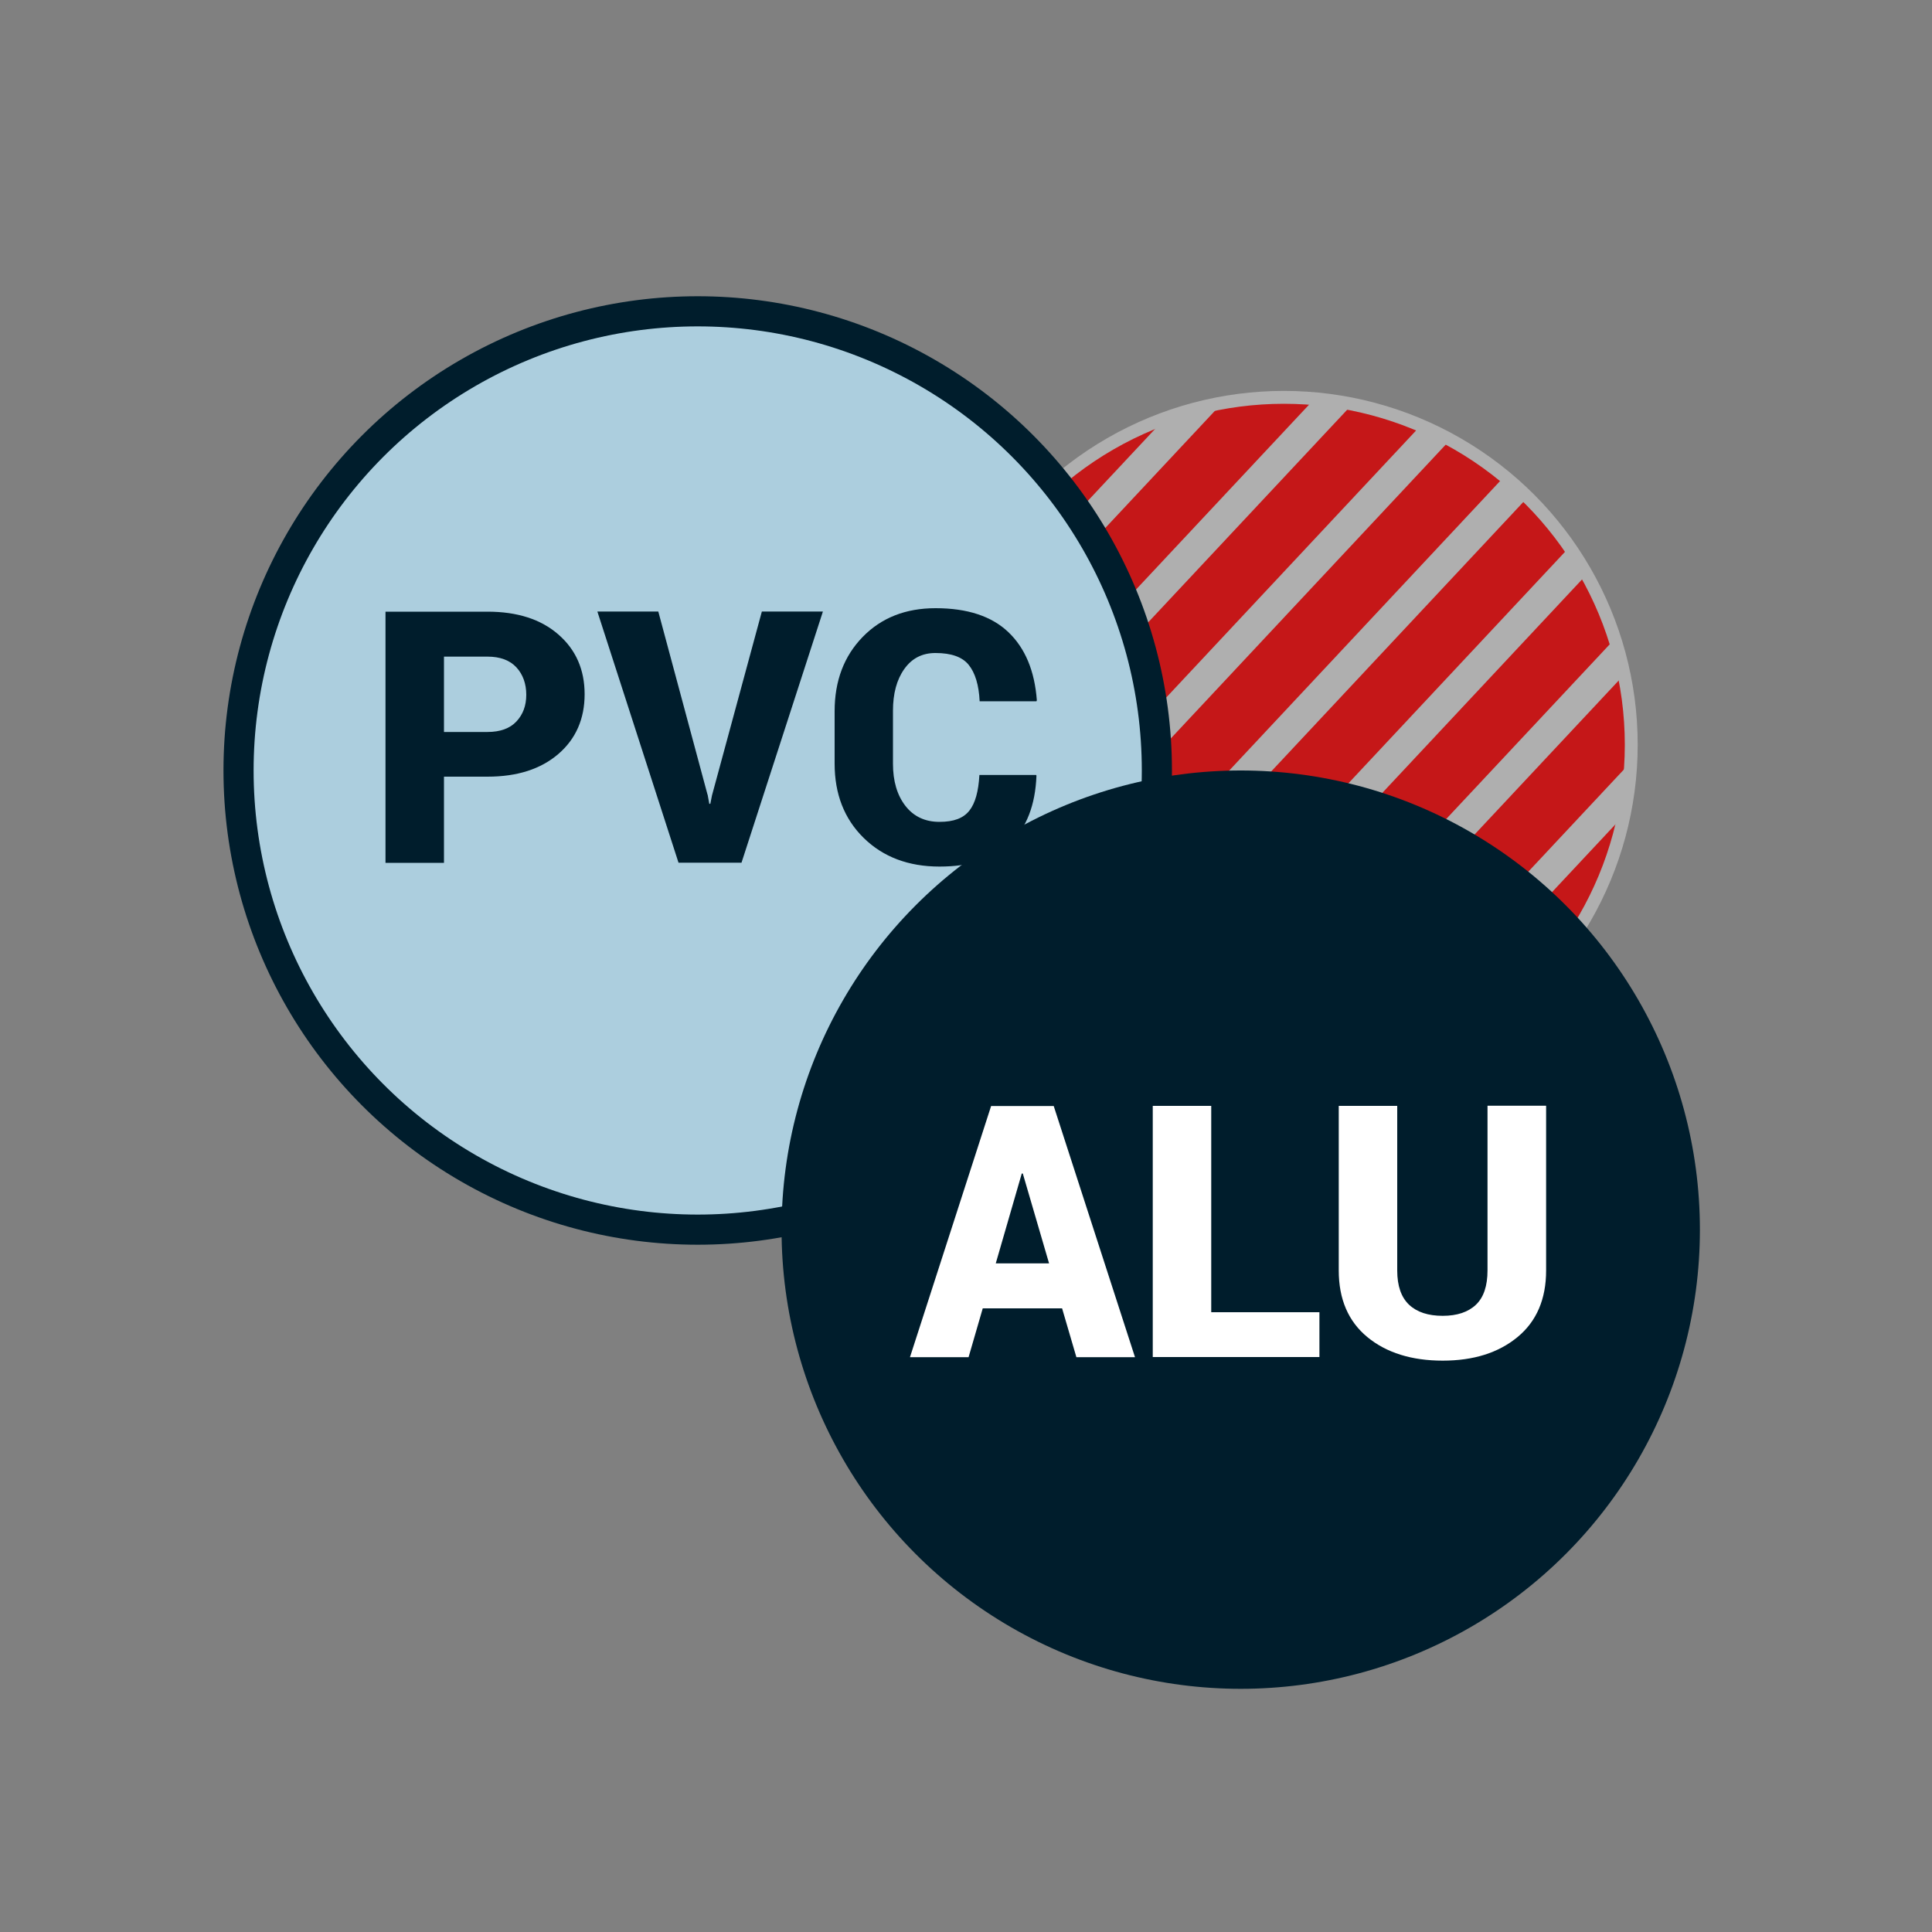
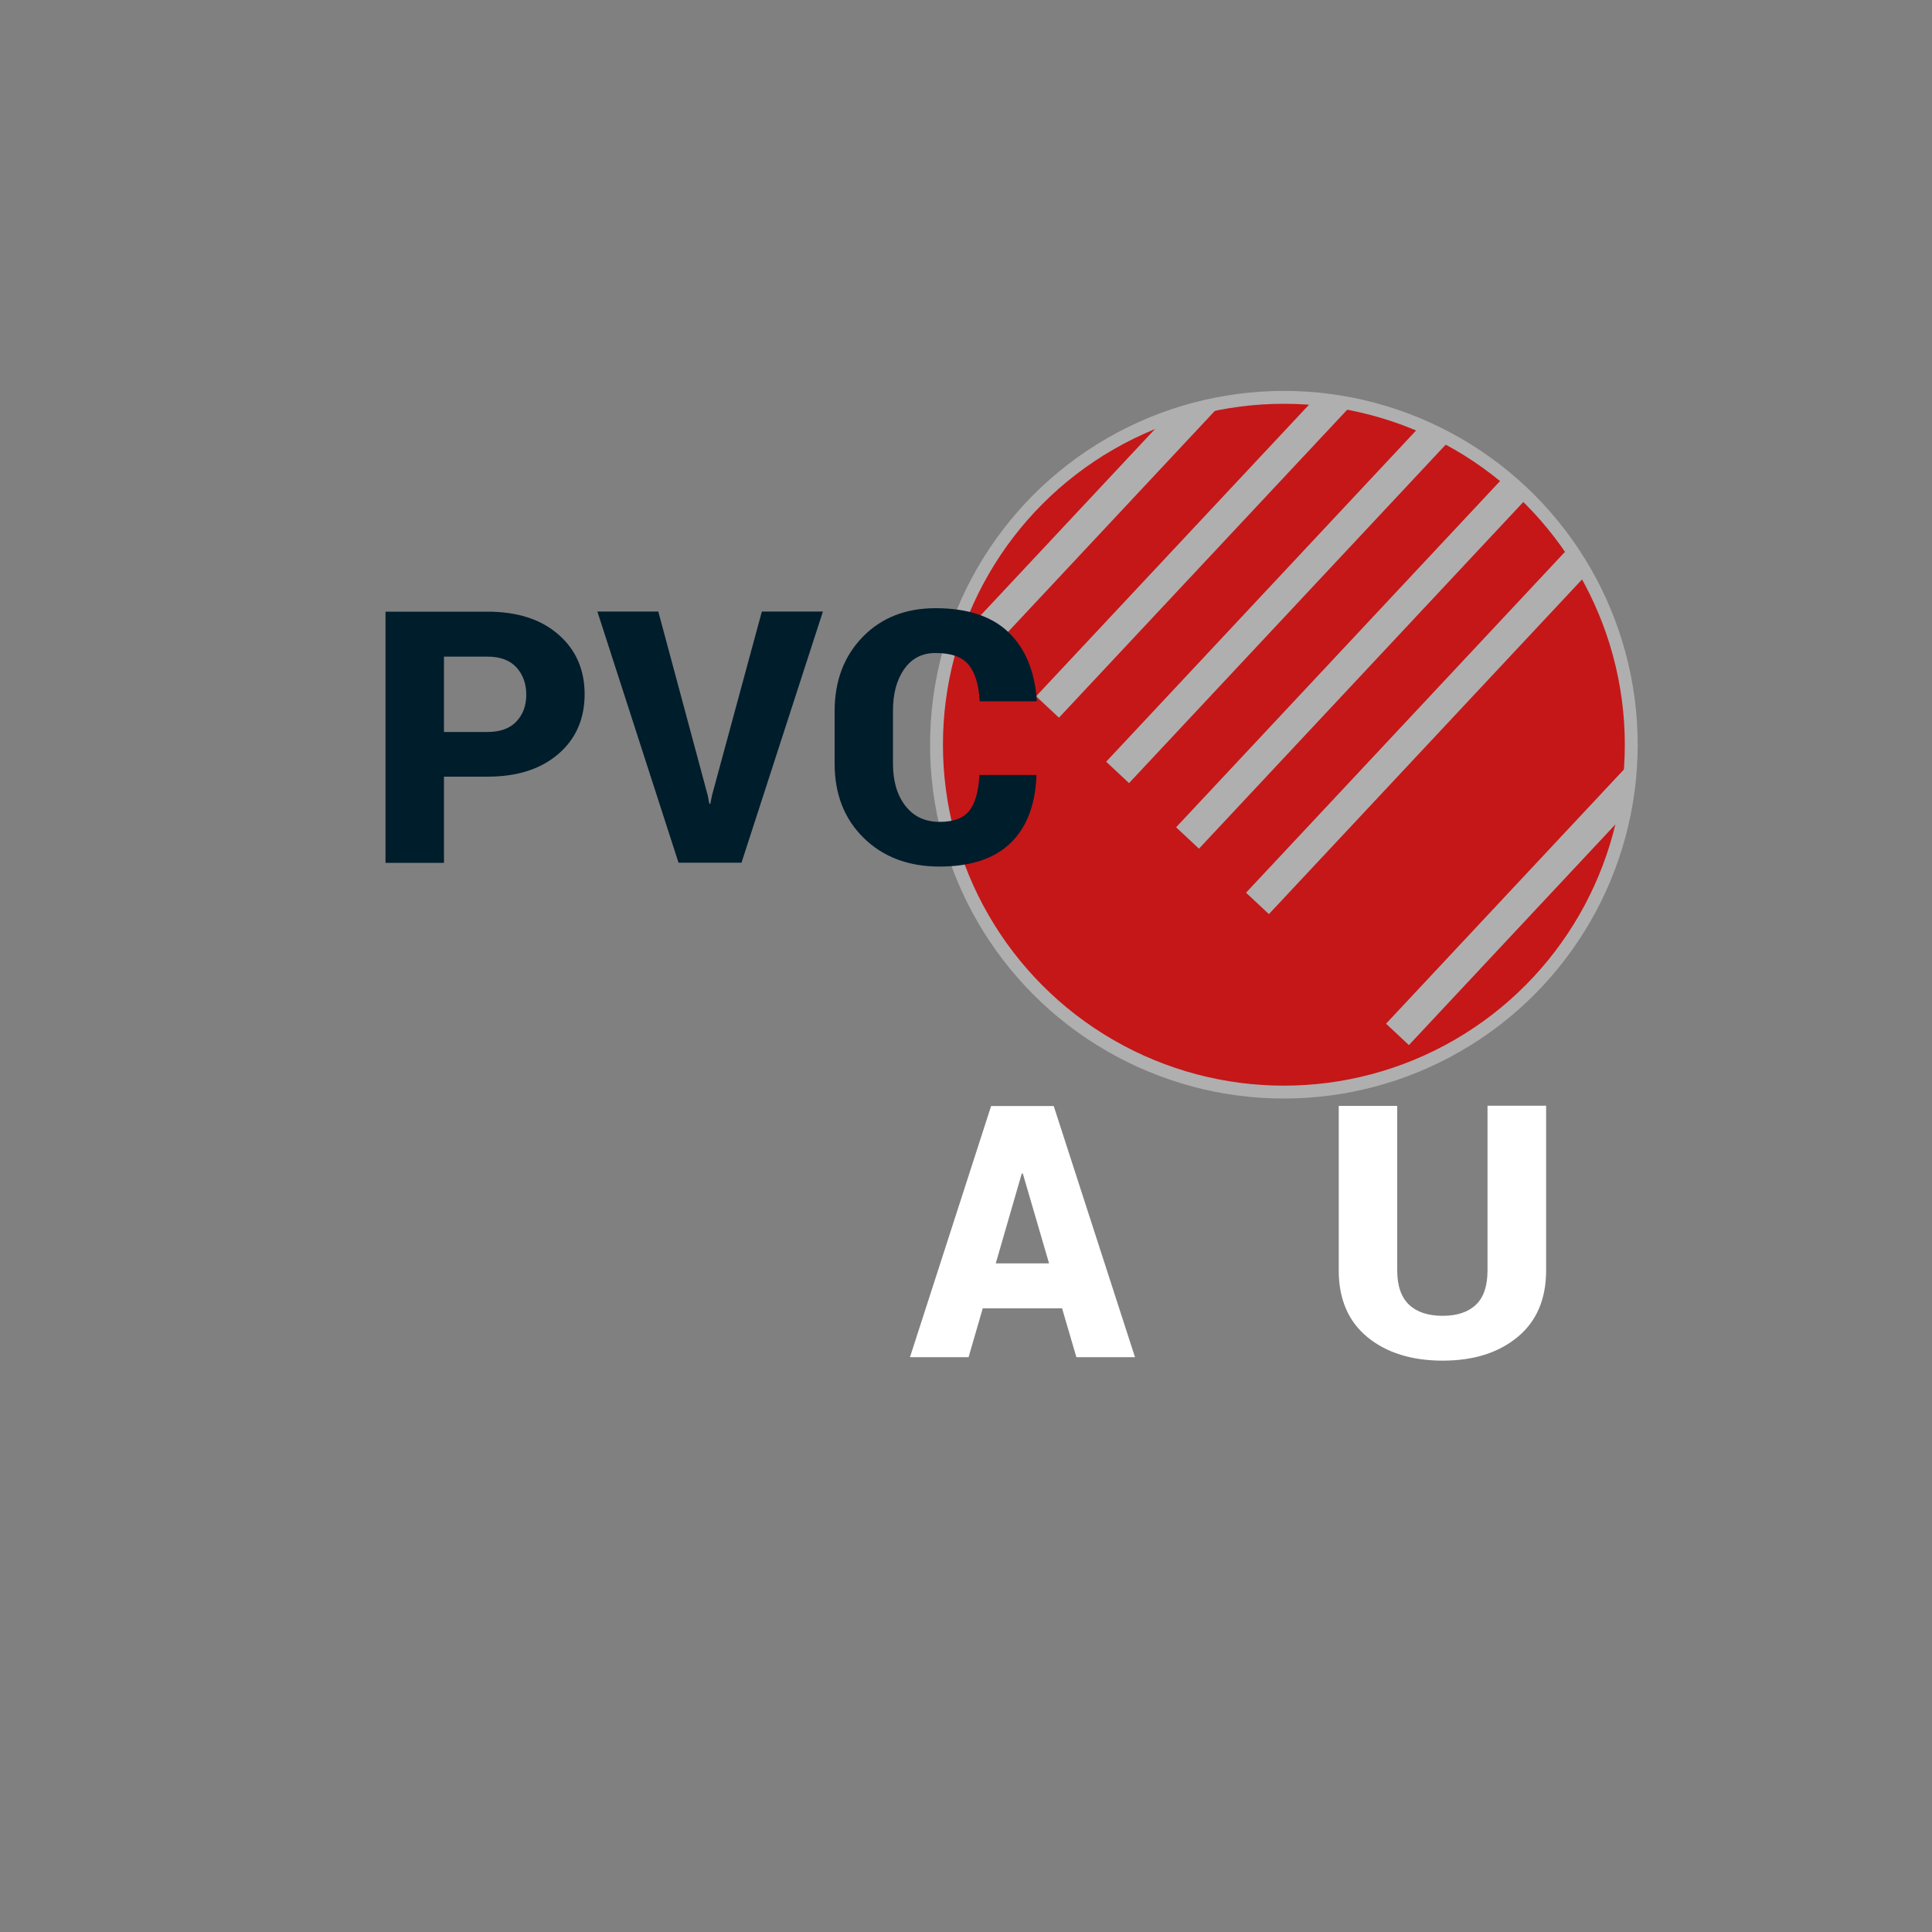
<svg xmlns="http://www.w3.org/2000/svg" id="Ebene_1" viewBox="0 0 150 150">
  <rect x="0" y="0" width="150" height="150" fill="#808080" stroke="none" />
  <defs>
    <style>.cls-1,.cls-2{fill:none;stroke:#afafaf;}.cls-1,.cls-2,.cls-3{stroke-miterlimit:10;}.cls-4{fill:#fff;}.cls-2{stroke-width:2.43px;}.cls-5{fill:#c51718;}.cls-3{fill:#accede;stroke:#001d2c;stroke-width:2.34px;}.cls-6{fill:#001d2c;}.cls-7{clip-path:url(#clippath);}</style>
    <clipPath id="clippath">
      <circle class="cls-1" cx="99.68" cy="57.82" r="26.97" />
    </clipPath>
  </defs>
  <circle class="cls-5" cx="99.68" cy="57.82" r="26.97" />
  <g class="cls-7">
    <line class="cls-2" x1="138.61" y1="48.13" x2="108.5" y2="80.31" />
-     <line class="cls-2" x1="133.18" y1="43.04" x2="103.06" y2="75.22" />
    <line class="cls-2" x1="127.74" y1="37.96" x2="97.63" y2="70.14" />
    <line class="cls-2" x1="122.31" y1="32.88" x2="92.2" y2="65.06" />
    <line class="cls-2" x1="116.88" y1="27.79" x2="86.77" y2="59.97" />
    <line class="cls-2" x1="111.45" y1="22.71" x2="81.33" y2="54.89" />
    <line class="cls-2" x1="106.01" y1="17.63" x2="75.9" y2="49.81" />
  </g>
  <circle class="cls-1" cx="99.68" cy="57.82" r="26.97" />
-   <circle class="cls-3" cx="54.17" cy="59.82" r="35.65" />
  <path class="cls-6" d="M34.47,60.31v6.68h-4.54v-19.5h7.92c2.31,0,4.15.59,5.5,1.77,1.36,1.18,2.04,2.73,2.04,4.64s-.68,3.47-2.04,4.64c-1.36,1.17-3.19,1.76-5.5,1.76h-3.38ZM34.47,56.83h3.38c.98,0,1.73-.27,2.24-.81.51-.54.77-1.23.77-2.08s-.26-1.58-.77-2.13-1.26-.83-2.24-.83h-3.38v5.85Z" />
  <path class="cls-6" d="M54.94,61.7l.13.71h.08l.13-.66,3.87-14.27h4.74l-6.32,19.5h-4.89l-6.3-19.5h4.73l3.82,14.21Z" />
  <path class="cls-6" d="M80.44,60.15l.03.08c-.09,2.29-.77,4.03-2.03,5.24-1.26,1.21-3.1,1.81-5.5,1.81s-4.37-.74-5.88-2.22c-1.51-1.48-2.26-3.41-2.26-5.77v-4.07c0-2.36.73-4.28,2.18-5.77s3.34-2.23,5.66-2.23c2.46,0,4.35.62,5.65,1.86,1.3,1.24,2.04,3,2.21,5.29l-.03.08h-4.41c-.06-1.27-.35-2.21-.85-2.83-.5-.62-1.36-.92-2.58-.92-1.03,0-1.83.41-2.42,1.24-.59.83-.88,1.91-.88,3.25v4.1c0,1.35.32,2.44.96,3.27.64.83,1.53,1.25,2.65,1.25s1.86-.29,2.32-.87c.46-.58.71-1.5.78-2.77h4.41Z" />
-   <circle class="cls-6" cx="96.33" cy="95.47" r="35.65" />
  <path class="cls-4" d="M82.45,101.58h-6.15l-1.1,3.79h-4.55l6.3-19.5h4.86l6.31,19.5h-4.55l-1.11-3.79ZM77.31,98.09h4.14l-2.04-6.98h-.08l-2.02,6.98Z" />
-   <path class="cls-4" d="M94.04,101.88h8.4v3.48h-12.94v-19.5h4.54v16.02Z" />
  <path class="cls-4" d="M120.04,85.86v12.78c0,2.22-.74,3.95-2.22,5.17-1.48,1.22-3.41,1.83-5.81,1.83s-4.37-.61-5.85-1.83-2.22-2.95-2.22-5.17v-12.78h4.54v12.78c0,1.2.31,2.08.92,2.66.62.58,1.49.86,2.61.86s1.98-.29,2.58-.86c.6-.57.9-1.46.9-2.67v-12.78h4.54Z" />
</svg>